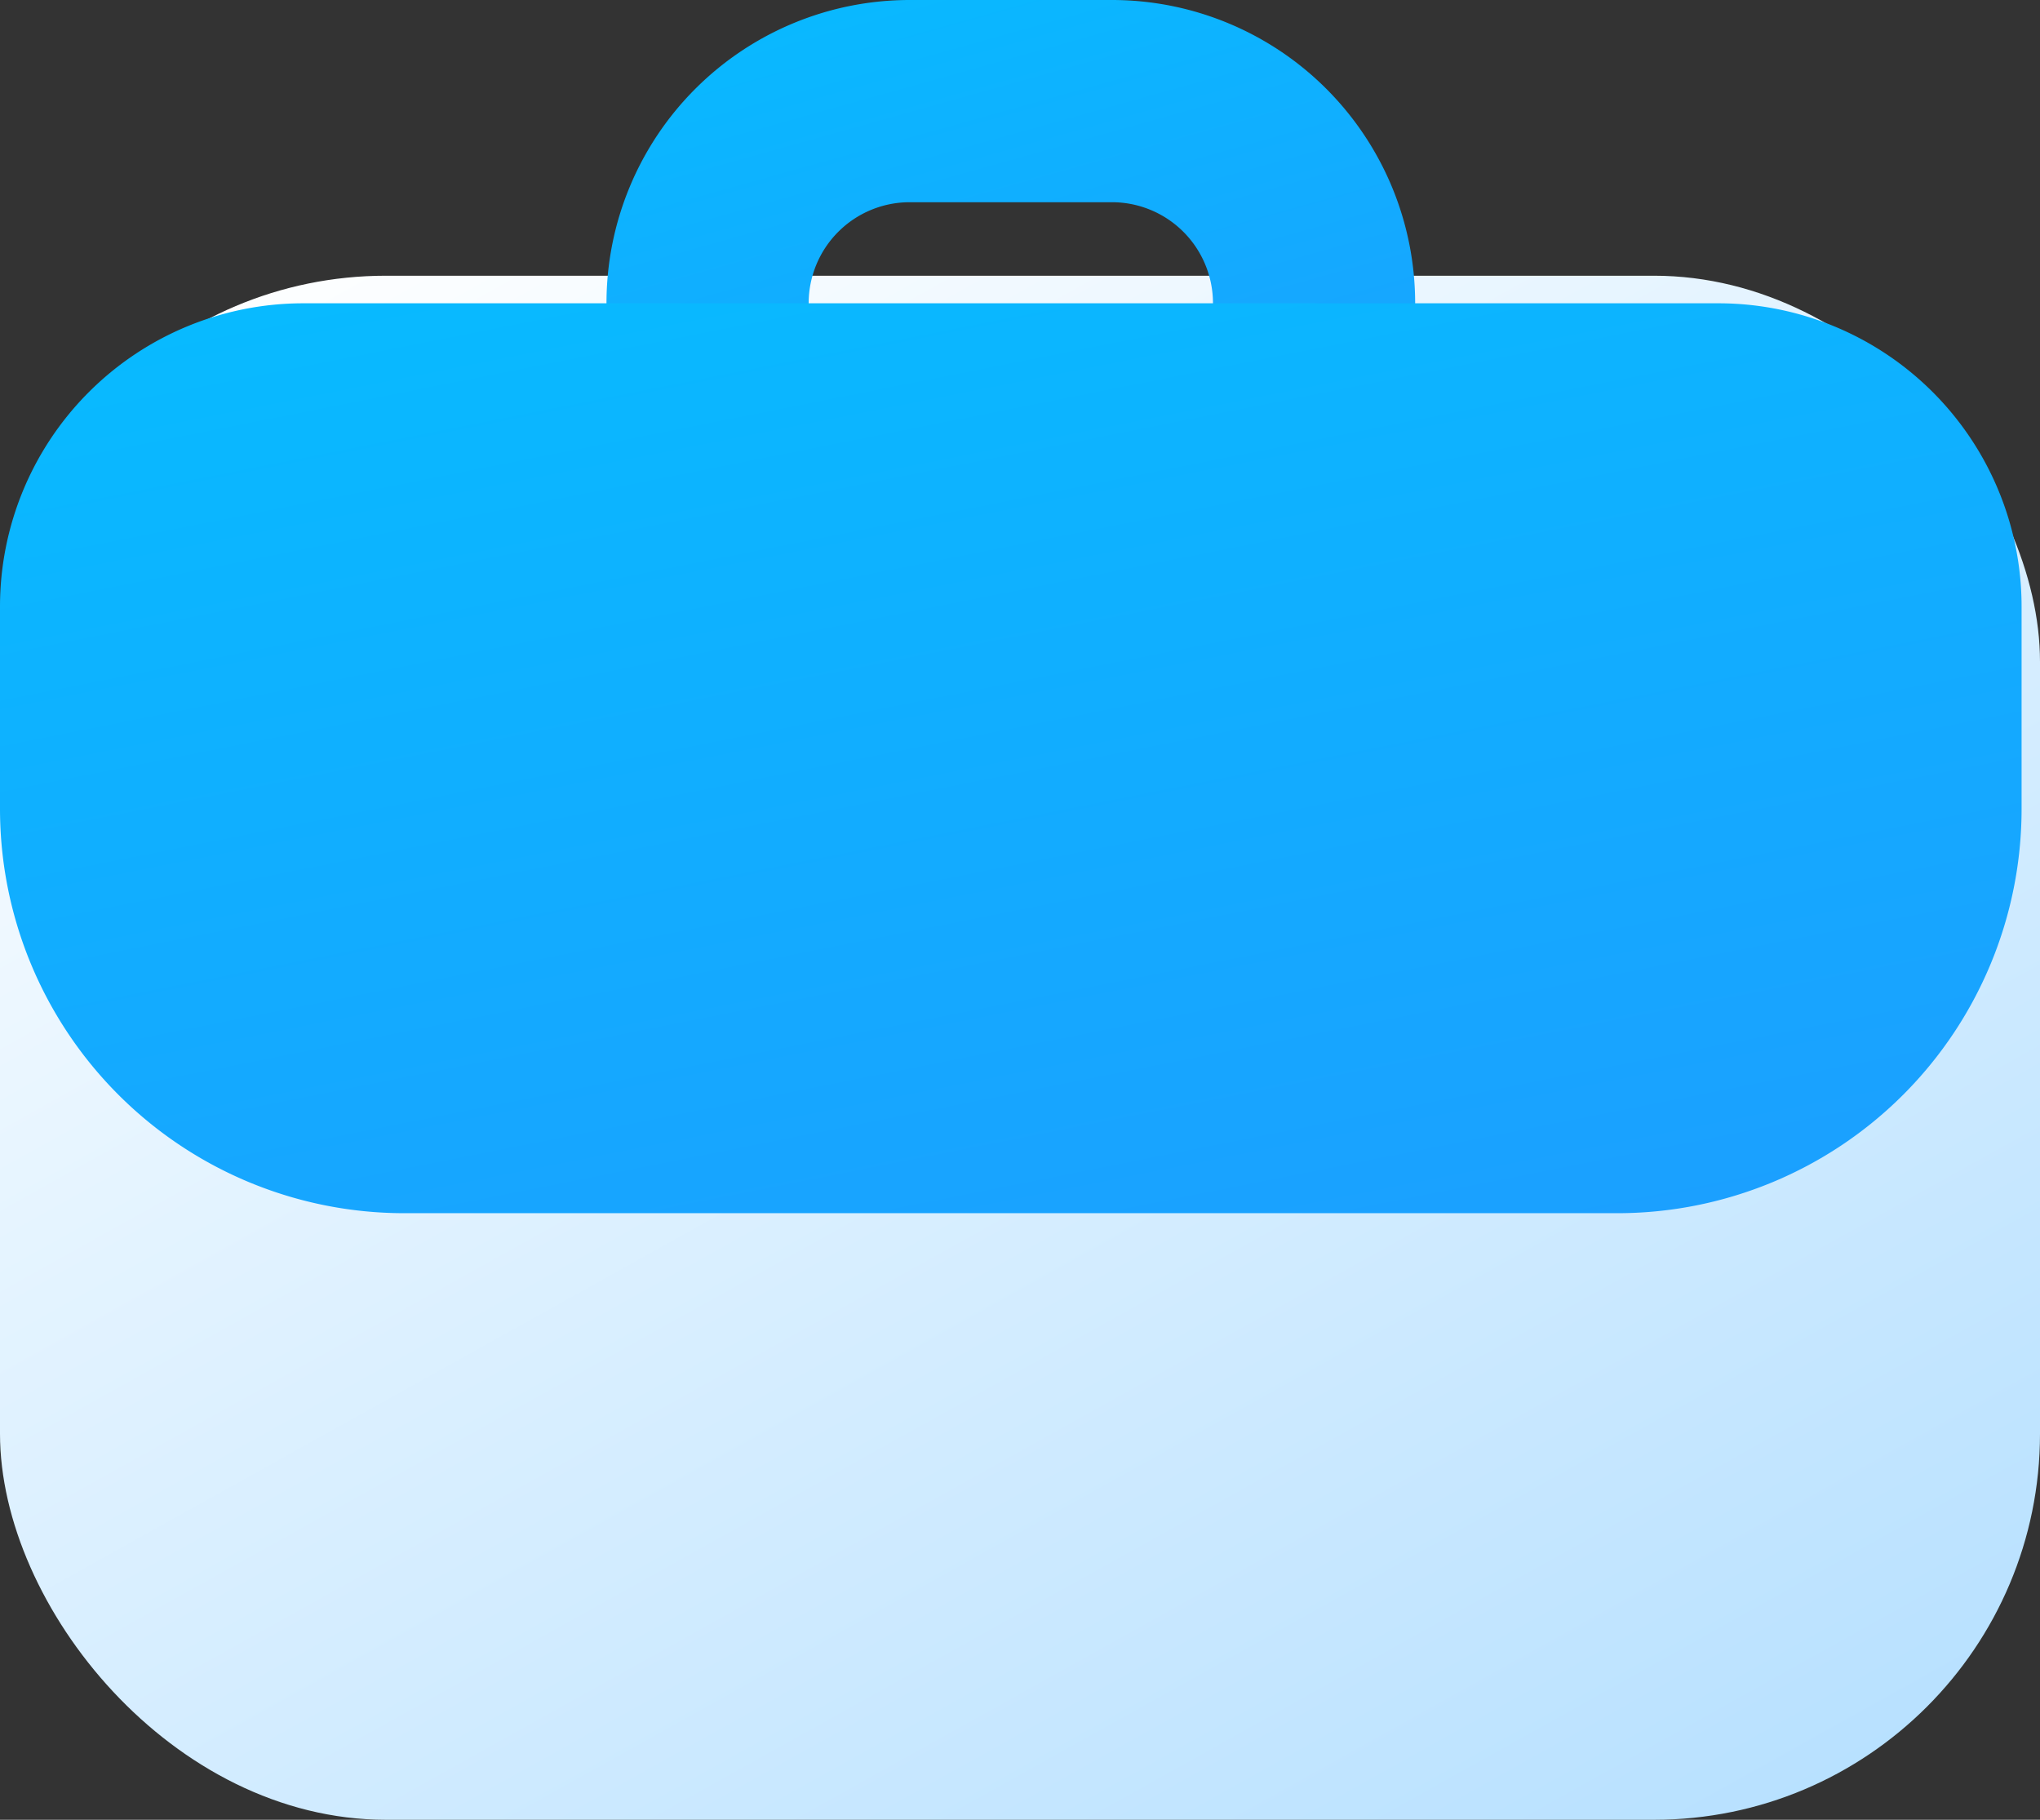
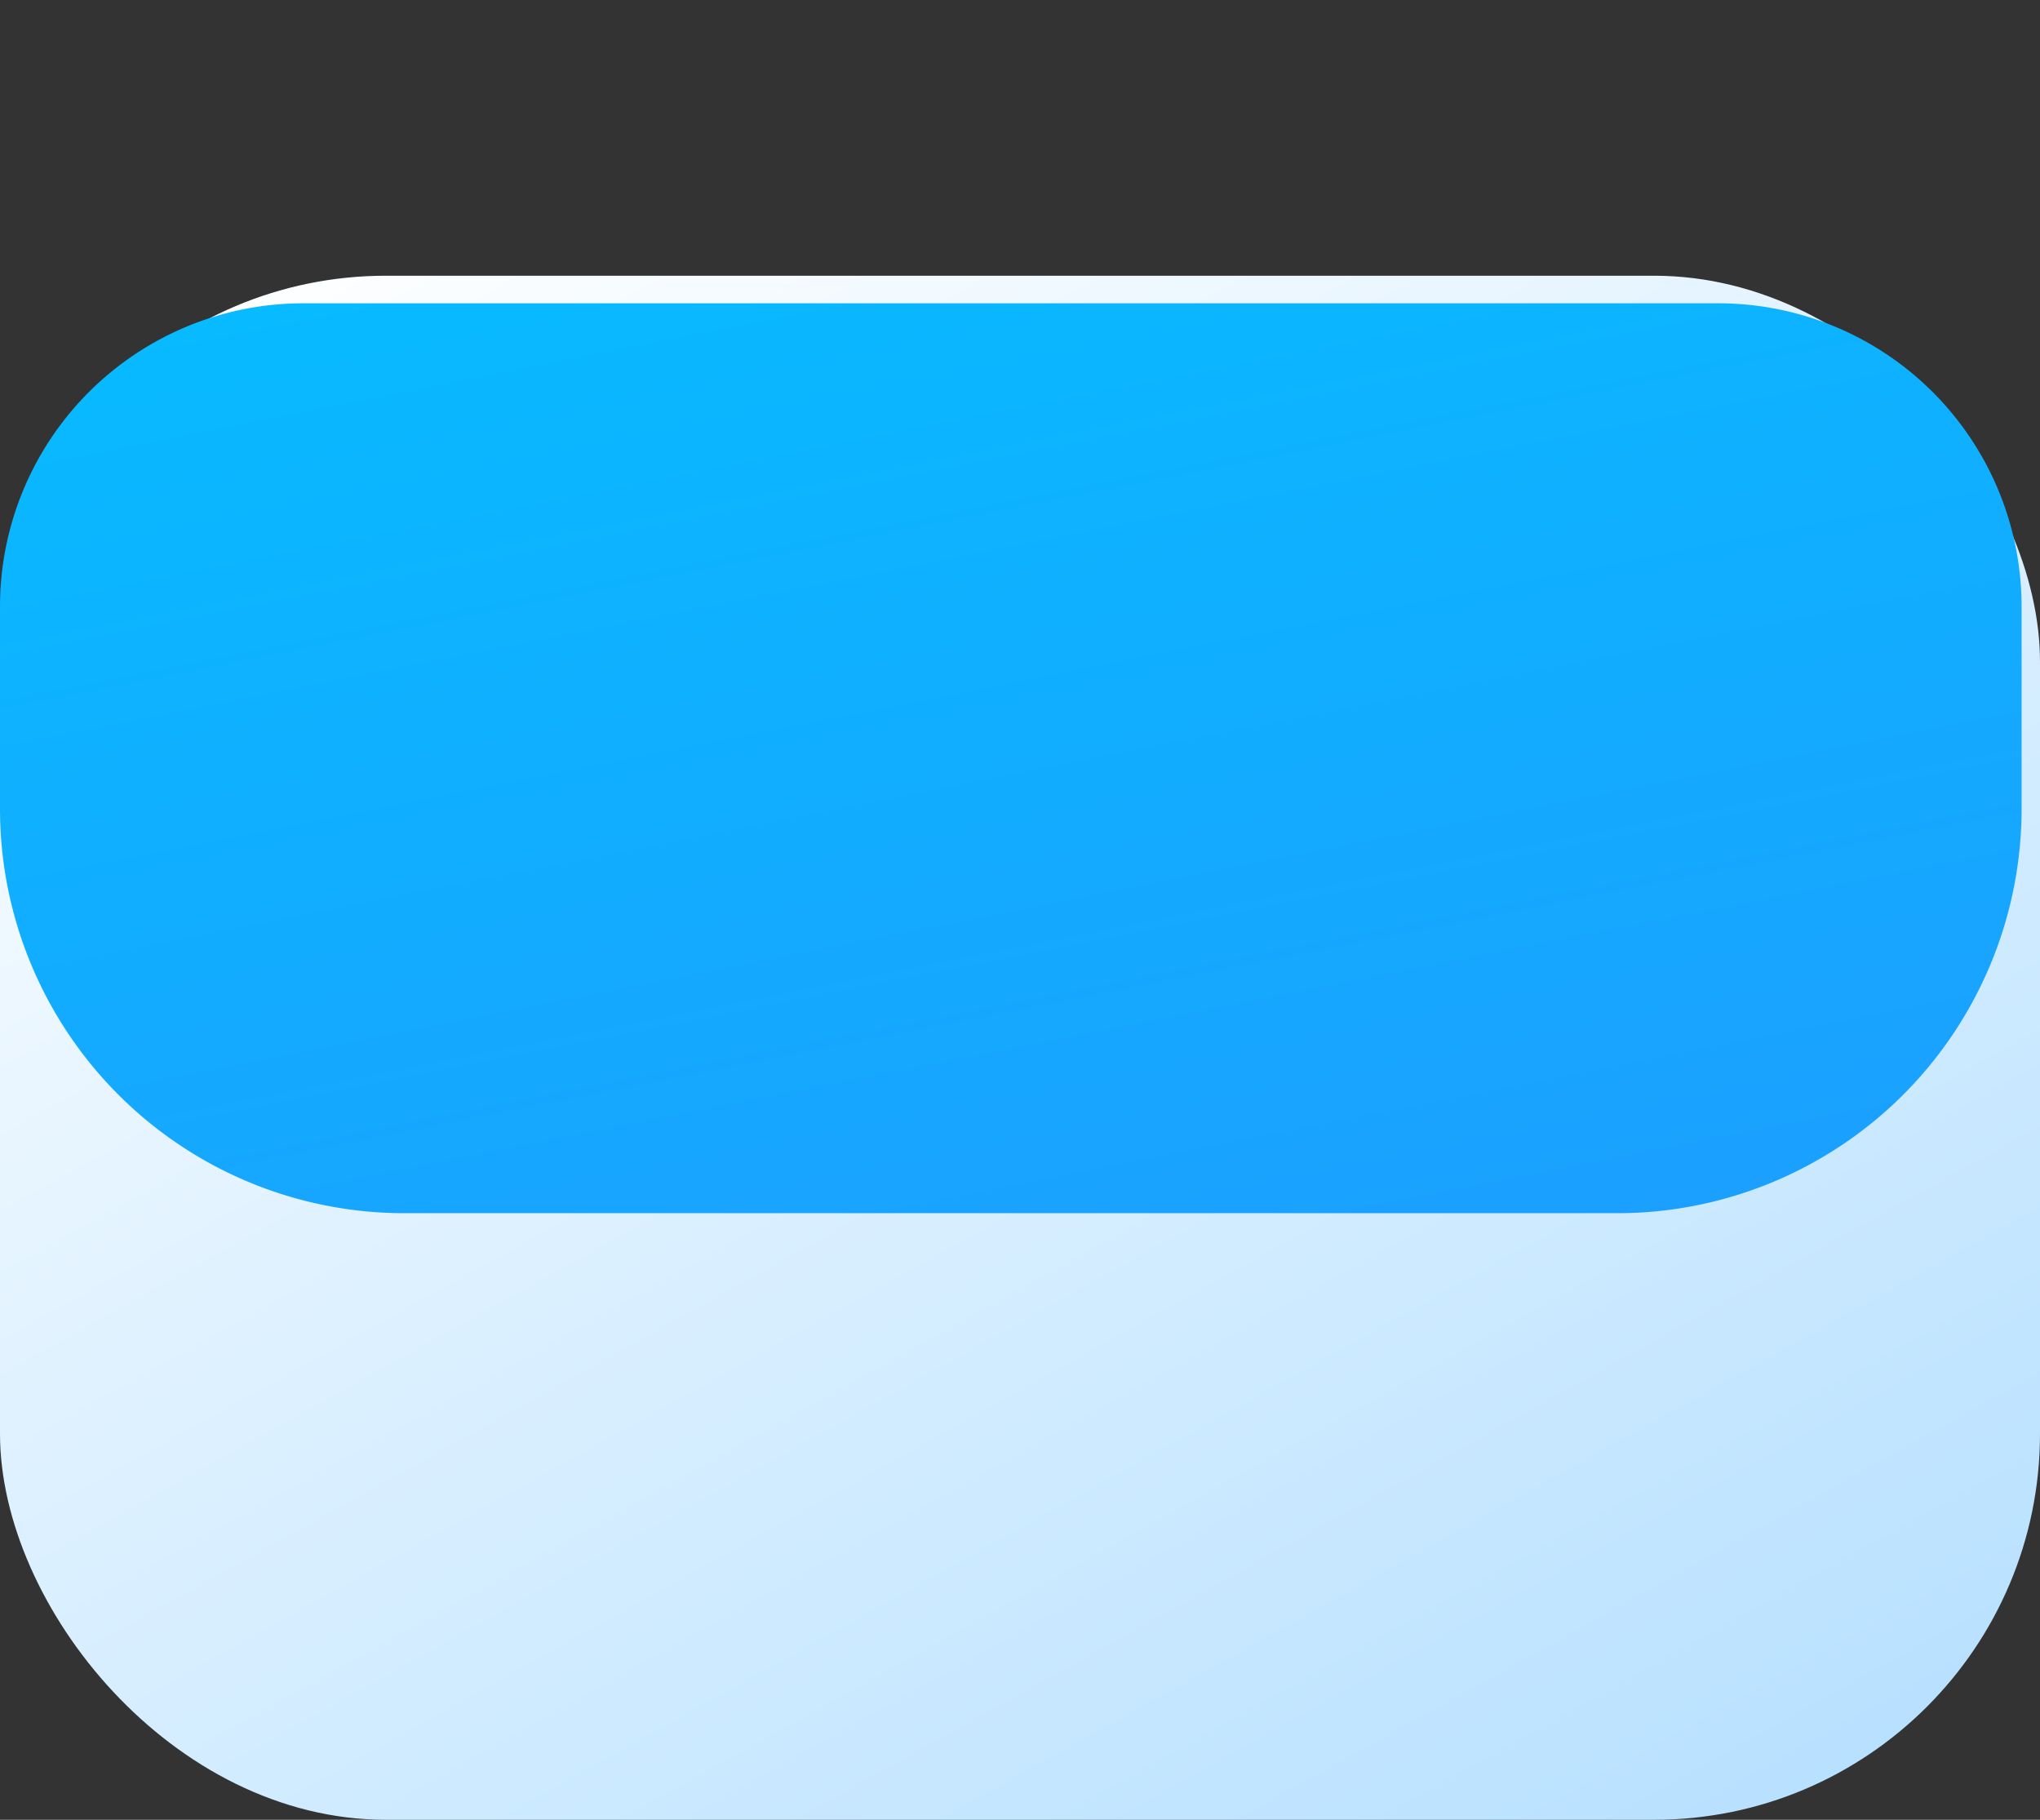
<svg xmlns="http://www.w3.org/2000/svg" width="37" height="33" viewBox="0 0 37 33">
  <rect x="0" y="0" width="37" height="33" fill="#333333" stroke="none" />
  <defs>
    <style>
      .cls-1 {
        fill: url(#linear-gradient);
      }

      .cls-2 {
        fill: url(#linear-gradient-2);
      }
    </style>
    <linearGradient id="linear-gradient" x1="0.106" y1="-0.025" x2="0.893" y2="1.025" gradientUnits="objectBoundingBox">
      <stop offset="0" stop-color="#fff" />
      <stop offset="1" stop-color="#b6e0ff" />
    </linearGradient>
    <linearGradient id="linear-gradient-2" x1="0.189" y1="-0.224" x2="0.811" y2="1.159" gradientUnits="objectBoundingBox">
      <stop offset="0" stop-color="#05beff" />
      <stop offset="1" stop-color="#1d9dff" />
    </linearGradient>
  </defs>
  <g id="briefcase" transform="translate(-2 -3)">
    <rect id="Rectangle_278" data-name="Rectangle 278" class="cls-1" width="37" height="28" rx="7" transform="translate(2 8)" />
-     <path id="Path_475" data-name="Path 475" class="cls-2" d="M20.833,12.167A1.833,1.833,0,0,1,19,10.333V8.5a1.833,1.833,0,0,0-1.833-1.833H13.5A1.833,1.833,0,0,0,11.667,8.5v1.833a1.833,1.833,0,0,1-3.667,0V8.5A5.5,5.5,0,0,1,13.5,3h3.667a5.5,5.5,0,0,1,5.5,5.5v1.833A1.833,1.833,0,0,1,20.833,12.167Z" transform="translate(5)" />
    <path id="Path_476" data-name="Path 476" class="cls-2" d="M33.167,6H7.5A5.5,5.5,0,0,0,2,11.5v3.667A7.333,7.333,0,0,0,9.333,22.5h22a7.333,7.333,0,0,0,7.333-7.333V11.5A5.5,5.5,0,0,0,33.167,6Z" transform="translate(0 2.5)" />
  </g>
</svg>